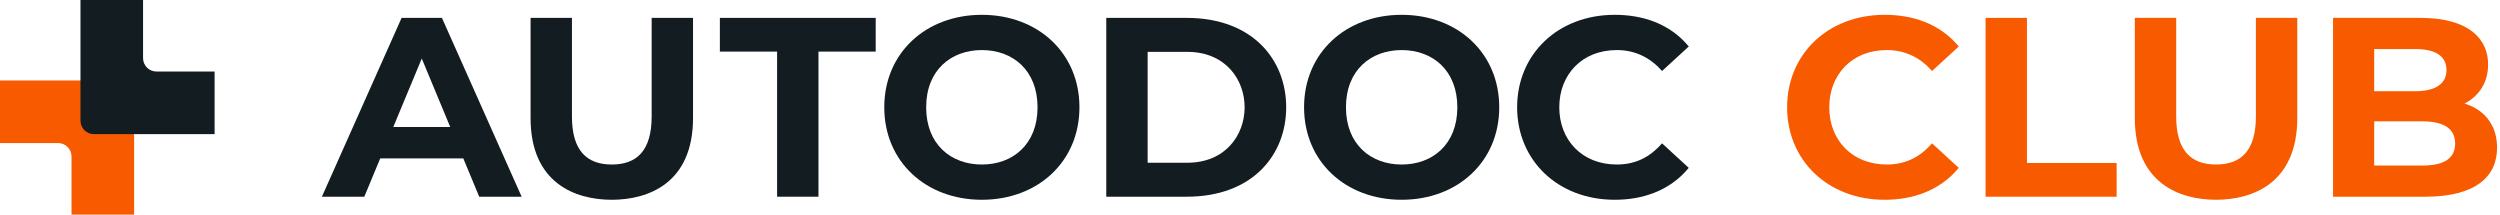
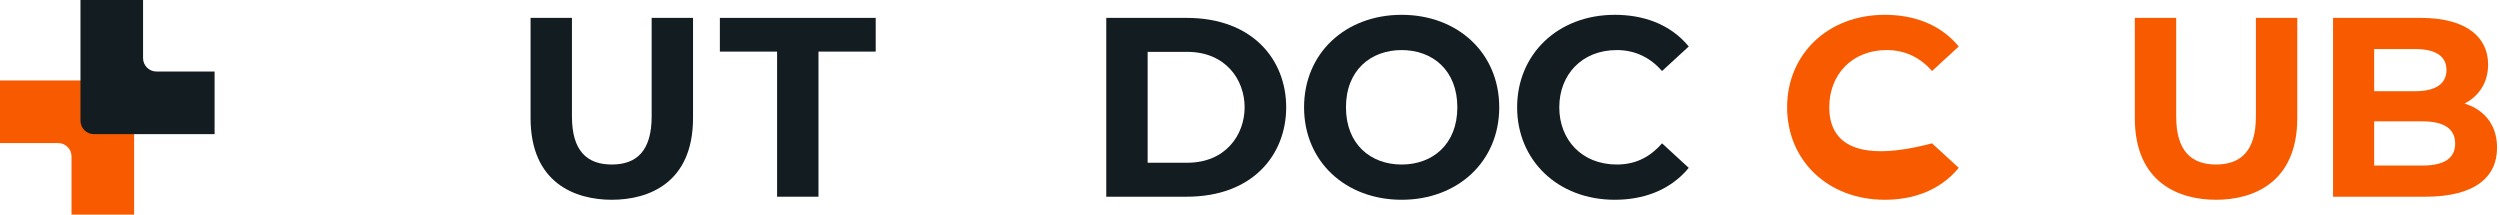
<svg xmlns="http://www.w3.org/2000/svg" width="466" height="40" viewBox="0 0 466 40" fill="none">
  <g clip-path="url(#clip0_1431_1129)">
-     <path d="M82.376 3.333H74.858L60.002 36.667H67.906L70.876 29.523H86.358L89.328 36.667H97.233L82.376 3.333ZM73.311 23.667L78.617 10.91L83.921 23.667H73.311Z" fill="#131C20" />
    <path d="M114.04 37.237C107.26 37.237 98.898 34.167 98.898 22V3.333H106.611V21.713C106.611 28.09 109.386 30.665 114.04 30.665C118.693 30.665 121.468 28.09 121.468 21.713V3.333H129.181V22C129.181 34.167 120.82 37.237 114.04 37.237Z" fill="#131C20" />
    <path d="M144.85 36.667V9.618H134.183V3.333H163.231V9.618H152.565V36.667H144.85Z" fill="#131C20" />
-     <path d="M183.018 37.237C172.596 37.237 164.828 30.142 164.828 19.998C164.828 9.855 172.596 2.762 183.018 2.762C193.44 2.762 201.208 9.857 201.208 19.998C201.208 30.14 193.441 37.237 183.018 37.237ZM183.018 30.667C188.783 30.667 193.398 26.908 193.398 20C193.398 13.092 188.783 9.333 183.018 9.333C177.253 9.333 172.638 13.092 172.638 20C172.638 26.908 177.253 30.667 183.018 30.667Z" fill="#131C20" />
    <path d="M261.268 37.237C250.846 37.237 243.078 30.142 243.078 19.998C243.078 9.855 250.846 2.762 261.268 2.762C271.69 2.762 279.458 9.857 279.458 19.998C279.458 30.14 271.691 37.237 261.268 37.237ZM261.268 30.667C267.033 30.667 271.648 26.908 271.648 20C271.648 13.092 267.033 9.333 261.268 9.333C255.503 9.333 250.888 13.092 250.888 20C250.888 26.907 255.503 30.667 261.268 30.667Z" fill="#131C20" />
    <path fill-rule="evenodd" clip-rule="evenodd" d="M221.183 3.333H206.208V36.667H221.183C233.503 36.667 239.746 28.862 239.746 20C239.746 11.139 233.503 3.333 221.183 3.333ZM213.921 30.334V9.667H221.301C228.436 9.667 232 14.834 231.998 20C231.996 25.167 228.43 30.334 221.301 30.334H213.921Z" fill="#131C20" />
    <path d="M282.793 20C282.793 29.88 290.368 37.237 300.993 37.237C306.04 37.237 311.186 35.653 314.786 31.288L309.806 26.718C307.766 29.053 305.151 30.665 301.378 30.665C294.836 30.665 290.65 26.05 290.65 19.998C290.65 13.947 294.836 9.332 301.378 9.332C304.986 9.332 307.768 10.902 309.806 13.237L314.786 8.665C311.188 4.302 306.04 2.762 300.993 2.762C290.37 2.762 282.793 10.118 282.793 20Z" fill="#131C20" />
-     <path d="M370.11 36.667V3.333H377.825V30.38H394.538V36.667H370.11Z" fill="#F85A00" />
    <path d="M413.071 37.237C406.291 37.237 397.93 34.167 397.93 22V3.333H405.643V21.713C405.643 28.09 408.418 30.665 413.071 30.665C417.725 30.665 420.5 28.09 420.5 21.713V3.333H428.213V22C428.213 34.167 419.85 37.237 413.071 37.237Z" fill="#F85A00" />
    <path d="M459.398 19.308C461.57 18.162 463.783 15.918 463.783 12C463.783 7.307 460.253 3.333 451.165 3.333H434.88V36.667H452.118C461.49 36.667 465.452 32.867 465.452 27.572C465.45 20.8 459.727 19.44 459.398 19.308ZM442.545 9.142H450.212C454.222 9.142 456.022 10.627 456.022 13.047C456.022 15.467 454.222 16.998 450.212 16.998H442.545V9.142ZM451.545 30.857H442.545V22.619H451.545C455.807 22.619 457.64 24.17 457.64 26.762C457.64 29.354 455.807 30.857 451.545 30.857Z" fill="#F85A00" />
-     <path d="M333.118 20C333.118 29.88 340.693 37.237 351.318 37.237C356.365 37.237 361.511 35.653 365.111 31.288L360.132 26.718C358.092 29.053 355.477 30.665 351.703 30.665C345.162 30.665 340.975 26.05 340.975 19.998C340.975 13.947 345.162 9.332 351.703 9.332C355.312 9.332 358.093 10.902 360.132 13.237L365.111 8.665C361.513 4.302 356.365 2.762 351.318 2.762C340.693 2.762 333.118 10.118 333.118 20Z" fill="#F85A00" />
+     <path d="M333.118 20C333.118 29.88 340.693 37.237 351.318 37.237C356.365 37.237 361.511 35.653 365.111 31.288L360.132 26.718C345.162 30.665 340.975 26.05 340.975 19.998C340.975 13.947 345.162 9.332 351.703 9.332C355.312 9.332 358.093 10.902 360.132 13.237L365.111 8.665C361.513 4.302 356.365 2.762 351.318 2.762C340.693 2.762 333.118 10.118 333.118 20Z" fill="#F85A00" />
    <path d="M10.833 26.667C11.523 26.667 12.147 26.947 12.598 27.397C13.052 27.85 13.332 28.475 13.332 29.167V40H24.998V17.5C24.998 16.81 24.718 16.183 24.265 15.732C23.813 15.28 23.188 15 22.498 15H0V26.667H10.833Z" fill="#F85A00" />
    <path d="M29.165 13.333C28.475 13.333 27.85 13.053 27.397 12.6C26.945 12.147 26.667 11.523 26.667 10.833V0H15V22.5C15 23.188 15.28 23.813 15.732 24.267C16.183 24.72 16.808 25 17.5 25H40V13.333H29.165Z" fill="#131C20" />
  </g>
  <defs>
    <clipPath id="clip0_1431_1129">
      <rect width="465.5" height="40" fill="white" />
    </clipPath>
  </defs>
</svg>